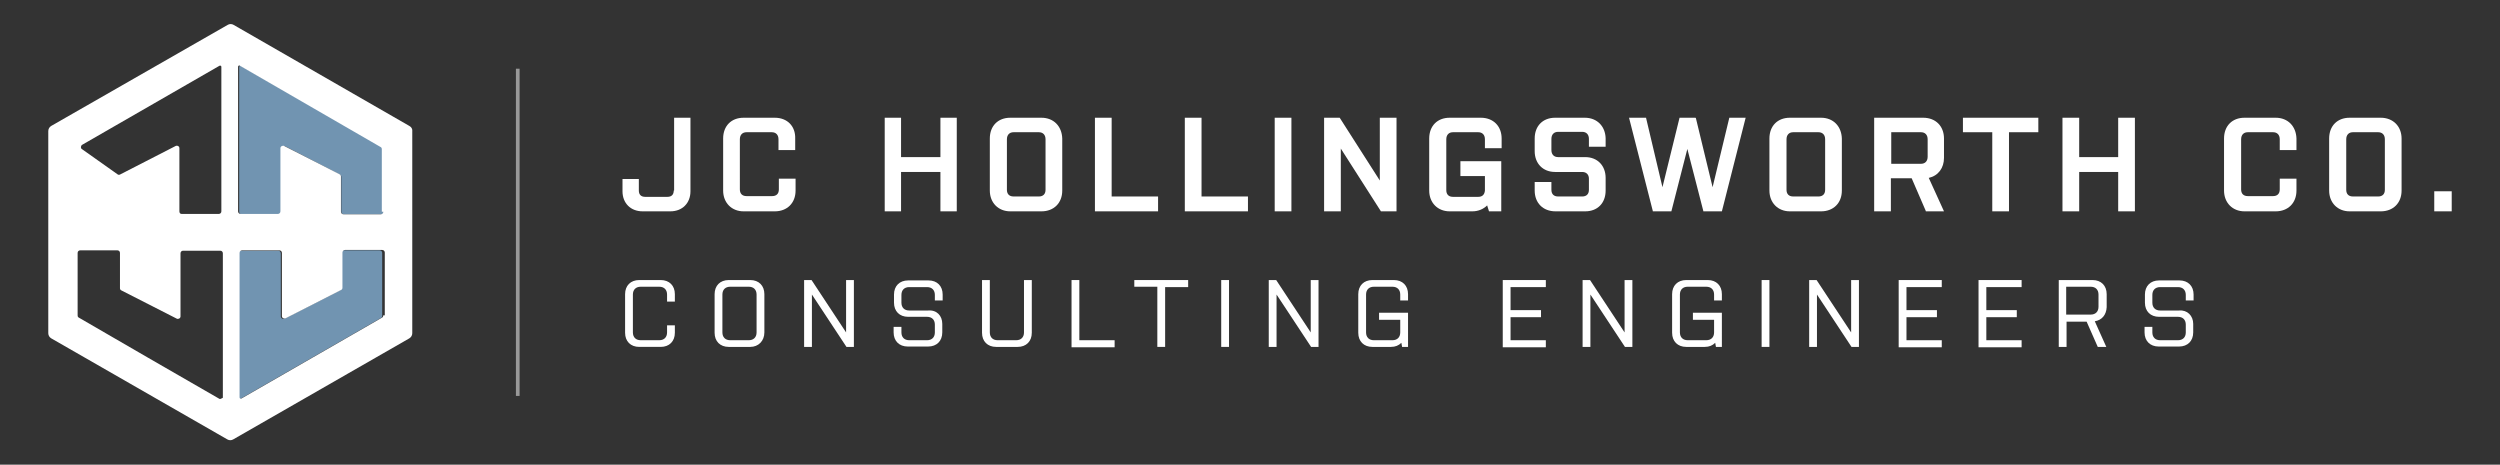
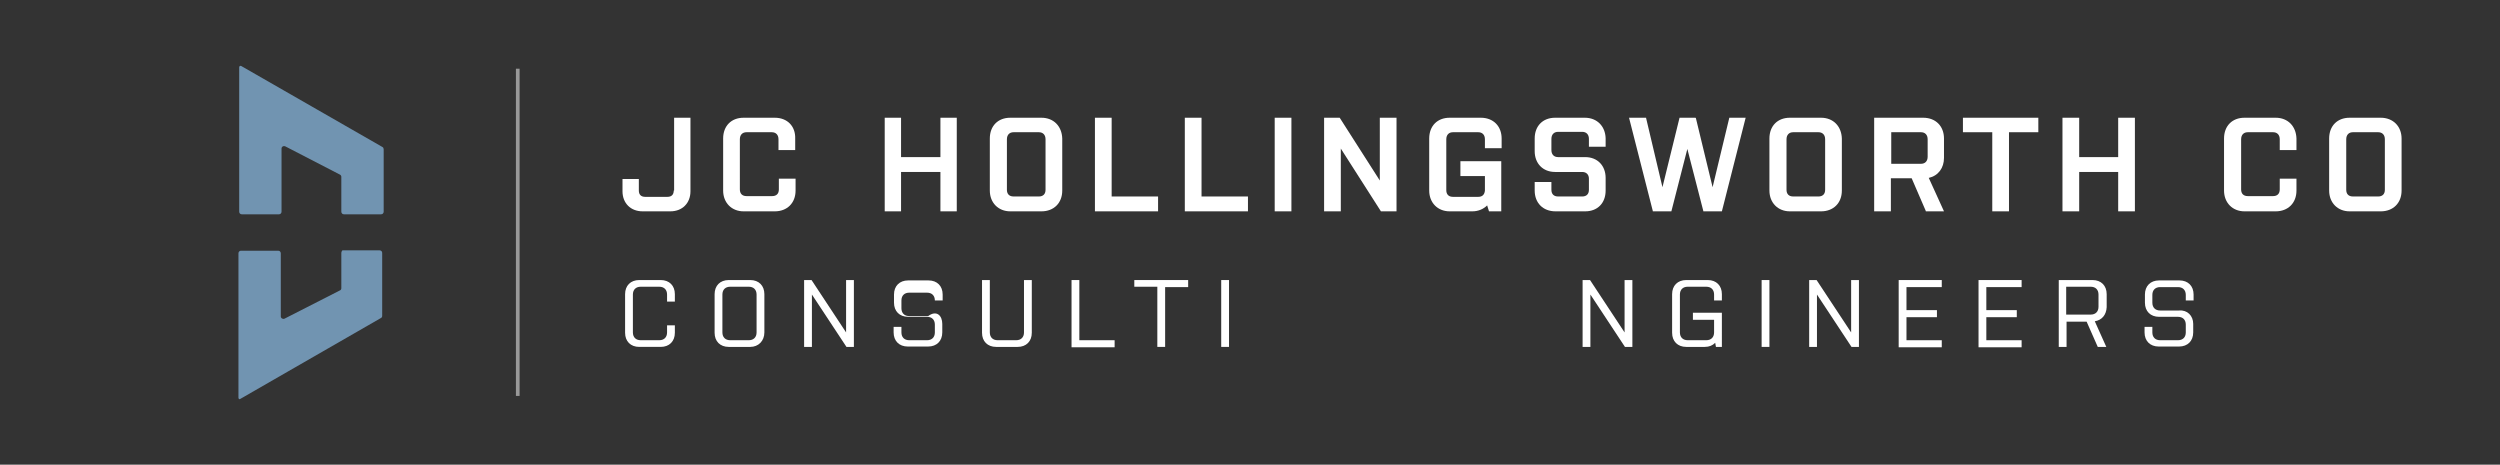
<svg xmlns="http://www.w3.org/2000/svg" version="1.1" id="Layer_1" x="0px" y="0px" viewBox="0 0 673.1 125.1" style="enable-background:new 0 0 673.1 125.1;" xml:space="preserve">
  <rect x="0" y="0" width="673.1" height="125.1" fill="#333333" stroke="none" />
  <style type="text/css">
	.st0{fill:#FFFFFF;}
	.st1{opacity:0.5;fill:none;stroke:#FFFFFF;stroke-width:0.989;stroke-miterlimit:10;}
	.st2{fill:#7194B1;}
</style>
  <g>
    <g>
      <g>
        <path class="st0" d="M181.4,51.3c0,1.1-0.6,1.7-1.7,1.7h-6c-1.1,0-1.7-0.6-1.7-1.7v-3.1h-4.4v3.3c0,3.2,2.2,5.4,5.4,5.4h7.5     c3.2,0,5.4-2.2,5.4-5.4V31.7h-4.4V51.3z" />
        <path class="st0" d="M208.6,31.7h-8.4c-3.3,0-5.5,2.2-5.5,5.6v14c0,3.3,2.3,5.6,5.5,5.6h8.4c3.3,0,5.6-2.2,5.6-5.6v-3.2h-4.5v2.9     c0,1.2-0.7,1.8-1.8,1.8H201c-1.2,0-1.8-0.7-1.8-1.8V37.5c0-1.2,0.7-1.9,1.8-1.9h6.8c1.1,0,1.8,0.7,1.8,1.9v2.9h4.5v-3.1     C214.2,34,212,31.7,208.6,31.7z" />
        <polygon class="st0" points="253.2,42.3 242.6,42.3 242.6,31.7 238.2,31.7 238.2,56.9 242.6,56.9 242.6,46.3 253.2,46.3      253.2,56.9 257.6,56.9 257.6,31.7 253.2,31.7    " />
        <path class="st0" d="M280.4,31.7H272c-3.3,0-5.5,2.2-5.5,5.6v14c0,3.3,2.3,5.6,5.5,5.6h8.4c3.3,0,5.6-2.2,5.6-5.6v-14     C285.9,34,283.7,31.7,280.4,31.7z M281.5,37.5v13.6c0,1.2-0.7,1.8-1.8,1.8h-6.8c-1.2,0-1.8-0.7-1.8-1.8V37.5     c0-1.2,0.7-1.9,1.8-1.9h6.8C280.8,35.6,281.5,36.3,281.5,37.5z" />
        <polygon class="st0" points="299.3,31.7 294.8,31.7 294.8,56.9 311.8,56.9 311.8,52.9 299.3,52.9    " />
        <polygon class="st0" points="323.5,31.7 319,31.7 319,56.9 336,56.9 336,52.9 323.5,52.9    " />
        <rect x="343.2" y="31.7" class="st0" width="4.5" height="25.2" />
        <polygon class="st0" points="371.5,48.6 360.7,31.7 356.5,31.7 356.5,56.9 361,56.9 361,40 371.8,56.9 376,56.9 376,31.7      371.5,31.7    " />
        <path class="st0" d="M398.7,31.7h-8.4c-3.3,0-5.5,2.2-5.5,5.6v14c0,3.3,2.3,5.6,5.5,5.6h6.1c1.6,0,3-0.6,4-1.6l0.5,1.6h3.3V43.4     h-11v4h6.6v3.9c-0.1,1.1-0.7,1.7-1.8,1.7h-6.8c-1.2,0-1.8-0.7-1.8-1.8V37.5c0-1.2,0.7-1.9,1.8-1.9h6.8c1.1,0,1.8,0.7,1.8,1.9v2.4     h4.5v-2.6C404.3,34,402.1,31.7,398.7,31.7z" />
        <path class="st0" d="M426.7,31.7h-8c-3.3,0-5.5,2.2-5.5,5.6v3.4c0,3.3,2.2,5.6,5.5,5.6h7.3c1.1,0,1.8,0.7,1.8,1.8v3     c0,1.2-0.7,1.8-1.8,1.8h-6.5c-1.2,0-1.8-0.7-1.8-1.8V49h-4.5v2.3c0,3.3,2.2,5.6,5.6,5.6h8c3.3,0,5.5-2.2,5.5-5.6v-3.4     c0-3.3-2.2-5.6-5.5-5.6h-7.3c-1.1,0-1.8-0.7-1.8-1.9v-3c0-1.2,0.7-1.9,1.8-1.9h6.5c1.1,0,1.8,0.7,1.8,1.9v2.1h4.5v-2.3     C432.2,34,430,31.7,426.7,31.7z" />
        <polygon class="st0" points="461.1,50.4 456.6,31.8 456.5,31.7 452.2,31.7 447.6,50.4 443.2,31.8 443.2,31.7 438.6,31.7      445,56.8 445,56.9 450,56.9 454.3,40.1 458.6,56.8 458.6,56.9 463.6,56.9 470,31.7 465.6,31.7    " />
        <path class="st0" d="M490.3,31.7h-8.4c-3.3,0-5.5,2.2-5.5,5.6v14c0,3.3,2.3,5.6,5.5,5.6h8.4c3.3,0,5.6-2.2,5.6-5.6v-14     C495.8,34,493.6,31.7,490.3,31.7z M491.4,37.5v13.6c0,1.2-0.7,1.8-1.8,1.8h-6.8c-1.2,0-1.8-0.7-1.8-1.8V37.5     c0-1.2,0.7-1.9,1.8-1.9h6.8C490.7,35.6,491.4,36.3,491.4,37.5z" />
        <path class="st0" d="M523.4,42.5v-5.2c0-3.3-2.2-5.6-5.6-5.6h-13.2v25.2h4.5V48h5.6l3.8,8.8l0,0.1h4.9l-4.1-9     C521.9,47.3,523.4,45.2,523.4,42.5z M509.2,35.6h8c1.1,0,1.8,0.7,1.8,1.9v4.7c0,1.2-0.7,1.9-1.8,1.9h-8V35.6z" />
        <polygon class="st0" points="528.5,35.6 536.4,35.6 536.4,56.9 540.9,56.9 540.9,35.6 548.8,35.6 548.8,31.7 528.5,31.7    " />
        <polygon class="st0" points="570.3,42.3 559.8,42.3 559.8,31.7 555.3,31.7 555.3,56.9 559.8,56.9 559.8,46.3 570.3,46.3      570.3,56.9 574.8,56.9 574.8,31.7 570.3,31.7    " />
        <path class="st0" d="M612.7,31.7h-8.4c-3.3,0-5.5,2.2-5.5,5.6v14c0,3.3,2.3,5.6,5.5,5.6h8.4c3.3,0,5.6-2.2,5.6-5.6v-3.2h-4.5v2.9     c0,1.2-0.7,1.8-1.8,1.8h-6.8c-1.2,0-1.8-0.7-1.8-1.8V37.5c0-1.2,0.7-1.9,1.8-1.9h6.8c1.1,0,1.8,0.7,1.8,1.9v2.9h4.5v-3.1     C618.2,34,616,31.7,612.7,31.7z" />
        <path class="st0" d="M641,31.7h-8.4c-3.3,0-5.5,2.2-5.5,5.6v14c0,3.3,2.3,5.6,5.5,5.6h8.4c3.3,0,5.6-2.2,5.6-5.6v-14     C646.6,34,644.3,31.7,641,31.7z M642.1,37.5v13.6c0,1.2-0.7,1.8-1.8,1.8h-6.8c-1.2,0-1.8-0.7-1.8-1.8V37.5c0-1.2,0.7-1.9,1.8-1.9     h6.8C641.4,35.6,642.1,36.3,642.1,37.5z" />
-         <rect x="655.4" y="51.5" class="st0" width="4.7" height="5.4" />
      </g>
      <g>
        <path class="st0" d="M179.6,81.2v-1.9c0-1.3-0.8-2.1-2.1-2.1h-5c-1.3,0-2.1,0.8-2.1,2.1v10.2c0,1.3,0.8,2.1,2.1,2.1h5     c1.3,0,2.1-0.8,2.1-2.1v-1.9h2.1v2c0,2.3-1.5,3.8-3.8,3.8h-5.8c-2.3,0-3.8-1.5-3.8-3.8V79.2c0-2.3,1.5-3.8,3.8-3.8h5.8     c2.3,0,3.8,1.5,3.8,3.8v2H179.6z" />
        <path class="st0" d="M202,93.4h-5.8c-2.3,0-3.8-1.5-3.8-3.8V79.2c0-2.3,1.5-3.8,3.8-3.8h5.8c2.3,0,3.8,1.5,3.8,3.8v10.3     C205.8,91.8,204.2,93.4,202,93.4z M203.7,79.3c0-1.3-0.8-2.1-2.1-2.1h-5c-1.3,0-2.1,0.8-2.1,2.1v10.2c0,1.3,0.8,2.1,2.1,2.1h5     c1.3,0,2.1-0.8,2.1-2.1V79.3z" />
        <path class="st0" d="M218.6,79.3v14.1h-2.1v-18h2l9.3,14.1V75.4h2.1v18h-2L218.6,79.3z" />
-         <path class="st0" d="M253.7,87.2v2.3c0,2.3-1.5,3.8-3.8,3.8h-5.5c-2.3,0-3.8-1.5-3.8-3.8V88h2.1v1.5c0,1.3,0.8,2.1,2.1,2.1h4.8     c1.3,0,2.1-0.8,2.1-2.1v-2.1c0-1.3-0.8-2.1-2.1-2.1h-5.1c-2.3,0-3.8-1.5-3.8-3.8v-2.2c0-2.3,1.5-3.8,3.8-3.8h5.5     c2.3,0,3.8,1.5,3.8,3.8v1.6h-2.1v-1.5c0-1.3-0.8-2.1-2.1-2.1h-4.8c-1.3,0-2.1,0.8-2.1,2.1v2.1c0,1.3,0.8,2.1,2.1,2.1h5.1     C252.2,83.4,253.7,85,253.7,87.2z" />
+         <path class="st0" d="M253.7,87.2v2.3c0,2.3-1.5,3.8-3.8,3.8h-5.5c-2.3,0-3.8-1.5-3.8-3.8V88h2.1v1.5c0,1.3,0.8,2.1,2.1,2.1h4.8     c1.3,0,2.1-0.8,2.1-2.1v-2.1c0-1.3-0.8-2.1-2.1-2.1h-5.1c-2.3,0-3.8-1.5-3.8-3.8v-2.2c0-2.3,1.5-3.8,3.8-3.8h5.5     c2.3,0,3.8,1.5,3.8,3.8v1.6h-2.1c0-1.3-0.8-2.1-2.1-2.1h-4.8c-1.3,0-2.1,0.8-2.1,2.1v2.1c0,1.3,0.8,2.1,2.1,2.1h5.1     C252.2,83.4,253.7,85,253.7,87.2z" />
        <path class="st0" d="M277.8,75.4v14.2c0,2.3-1.5,3.8-3.8,3.8h-5.8c-2.3,0-3.8-1.5-3.8-3.8V75.4h2.1v14.1c0,1.3,0.8,2.1,2.1,2.1h5     c1.3,0,2.1-0.8,2.1-2.1V75.4H277.8z" />
        <path class="st0" d="M288.5,75.4h2.1v16.2h9.5v1.9h-11.6V75.4z" />
        <path class="st0" d="M305.4,75.4h14.5v1.9h-6.2v16.1h-2.1V77.2h-6.2V75.4z" />
        <path class="st0" d="M328.8,75.4h2.1v18h-2.1V75.4z" />
-         <path class="st0" d="M343.7,79.3v14.1h-2.1v-18h2l9.3,14.1V75.4h2.1v18h-2L343.7,79.3z" />
-         <path class="st0" d="M379.1,93.4h-1.6l-0.2-1.1c-0.7,0.7-1.6,1.1-2.8,1.1h-5c-2.3,0-3.8-1.5-3.8-3.8V79.2c0-2.3,1.5-3.8,3.8-3.8     h5.8c2.3,0,3.8,1.5,3.8,3.8v1.7H377v-1.6c0-1.3-0.8-2.1-2.1-2.1h-5c-1.3,0-2.1,0.8-2.1,2.1v10.2c0,1.3,0.8,2.1,2.1,2.1h5     c1.3,0,2.1-0.8,2.1-2.1v-3.4h-5.7v-1.9h7.8V93.4z" />
-         <path class="st0" d="M404.6,75.4h11.6v1.9h-9.5v6.2h8.2v1.9h-8.2v6.2h9.5v1.9h-11.6V75.4z" />
        <path class="st0" d="M428.2,79.3v14.1h-2.1v-18h2l9.3,14.1V75.4h2.1v18h-2L428.2,79.3z" />
        <path class="st0" d="M463.6,93.4H462l-0.2-1.1c-0.7,0.7-1.6,1.1-2.8,1.1h-5c-2.3,0-3.8-1.5-3.8-3.8V79.2c0-2.3,1.5-3.8,3.8-3.8     h5.8c2.3,0,3.8,1.5,3.8,3.8v1.7h-2.1v-1.6c0-1.3-0.8-2.1-2.1-2.1h-5c-1.3,0-2.1,0.8-2.1,2.1v10.2c0,1.3,0.8,2.1,2.1,2.1h5     c1.3,0,2.1-0.8,2.1-2.1v-3.4h-5.7v-1.9h7.8V93.4z" />
        <path class="st0" d="M474.3,75.4h2.1v18h-2.1V75.4z" />
        <path class="st0" d="M489.2,79.3v14.1h-2.1v-18h2l9.3,14.1V75.4h2.1v18h-2L489.2,79.3z" />
        <path class="st0" d="M511.2,75.4h11.6v1.9h-9.5v6.2h8.2v1.9h-8.2v6.2h9.5v1.9h-11.6V75.4z" />
        <path class="st0" d="M532.7,75.4h11.6v1.9h-9.5v6.2h8.2v1.9h-8.2v6.2h9.5v1.9h-11.6V75.4z" />
        <path class="st0" d="M564,86.5l3.1,6.9h-2.3l-3-6.8h-5.4v6.8h-2.1v-18h9.1c2.3,0,3.8,1.5,3.8,3.8v3.5     C567.1,84.8,565.9,86.2,564,86.5z M565,79.3c0-1.3-0.8-2.1-2.1-2.1h-6.6v7.5h6.6c1.3,0,2.1-0.8,2.1-2.1V79.3z" />
        <path class="st0" d="M590.5,87.2v2.3c0,2.3-1.5,3.8-3.8,3.8h-5.5c-2.3,0-3.8-1.5-3.8-3.8V88h2.1v1.5c0,1.3,0.8,2.1,2.1,2.1h4.8     c1.3,0,2.1-0.8,2.1-2.1v-2.1c0-1.3-0.8-2.1-2.1-2.1h-5.1c-2.3,0-3.8-1.5-3.8-3.8v-2.2c0-2.3,1.5-3.8,3.8-3.8h5.5     c2.3,0,3.8,1.5,3.8,3.8v1.6h-2.1v-1.5c0-1.3-0.8-2.1-2.1-2.1h-4.8c-1.3,0-2.1,0.8-2.1,2.1v2.1c0,1.3,0.8,2.1,2.1,2.1h5.1     C588.9,83.4,590.5,85,590.5,87.2z" />
      </g>
    </g>
    <line class="st1" x1="139.4" y1="18.5" x2="139.4" y2="106.6" />
    <path class="st2" d="M91.9,68.1v9.5c0,0.2-0.1,0.5-0.4,0.6l-14.9,7.6c-0.4,0.2-1-0.1-1-0.6v-17c0-0.4-0.3-0.7-0.7-0.7h-10   c-0.4,0-0.7,0.3-0.7,0.7l0,38.9c0,0.3,0.3,0.5,0.5,0.3l37.9-21.8c0.2-0.1,0.3-0.3,0.3-0.6V68.1c0-0.4-0.3-0.7-0.7-0.7h-10   C92.2,67.4,91.9,67.7,91.9,68.1z" />
    <path class="st2" d="M64.4,18.1l0,38.9c0,0.4,0.3,0.7,0.7,0.7h10c0.4,0,0.7-0.3,0.7-0.7V40c0-0.5,0.5-0.8,1-0.6L91.5,47   c0.2,0.1,0.4,0.3,0.4,0.6V57c0,0.4,0.3,0.7,0.7,0.7h10c0.4,0,0.7-0.3,0.7-0.7V40.2c0-0.2-0.1-0.5-0.3-0.6L65,17.8   C64.7,17.6,64.4,17.8,64.4,18.1z" />
-     <path class="st0" d="M110.2,33.9L62.9,6.7c-0.5-0.3-1.1-0.3-1.6,0L13.8,33.9c-0.5,0.3-0.8,0.8-0.8,1.4v54.4c0,0.6,0.3,1.1,0.8,1.4   l47.4,27.2c0.5,0.3,1.1,0.3,1.6,0l47.4-27.2c0.5-0.3,0.8-0.8,0.8-1.4V35.4C111.1,34.8,110.8,34.2,110.2,33.9z M22.1,39l37-21.3   c0.2-0.1,0.5,0,0.5,0.3l0,38.9c0,0.4-0.3,0.7-0.7,0.7c-4.3,0-8.5,0-10,0c-0.4,0-0.6-0.3-0.6-0.7l0-17c0-0.5-0.5-0.8-1-0.6l-15,7.7   c-0.2,0.1-0.5,0.1-0.7-0.1L22,40.1C21.7,39.9,21.7,39.3,22.1,39z M59.1,107.4c-4.4-2.5-34.5-19.9-37.9-21.9   c-0.2-0.1-0.3-0.3-0.3-0.6V68.1c0-0.4,0.3-0.7,0.7-0.7h10c0.4,0,0.7,0.3,0.7,0.7v9.5c0,0.2,0.1,0.5,0.4,0.6l14.9,7.6   c0.4,0.2,1-0.1,1-0.6l0-17c0-0.4,0.3-0.7,0.7-0.7h10c0.4,0,0.7,0.3,0.7,0.7l0,38.9C59.6,107.3,59.3,107.5,59.1,107.4z M103.2,84.9   c0,0.2-0.1,0.5-0.3,0.6L65,107.3c-0.2,0.1-0.5,0-0.5-0.3l0-38.9c0-0.4,0.3-0.7,0.7-0.7h10c0.4,0,0.7,0.3,0.7,0.7v17   c0,0.5,0.5,0.8,1,0.6l14.9-7.6c0.2-0.1,0.4-0.3,0.4-0.6v-9.5c0-0.4,0.3-0.7,0.7-0.7h10c0.4,0,0.7,0.3,0.7,0.7V84.9z M103.2,57   c0,0.4-0.3,0.7-0.7,0.7h-10c-0.4,0-0.7-0.3-0.7-0.7v-9.5c0-0.2-0.1-0.5-0.4-0.6l-14.9-7.6c-0.4-0.2-1,0.1-1,0.6v17   c0,0.4-0.3,0.7-0.7,0.7h-10c-0.4,0-0.7-0.3-0.7-0.7l0-38.9c0-0.3,0.3-0.5,0.5-0.3l37.9,21.9c0.2,0.1,0.3,0.3,0.3,0.6V57z" />
  </g>
</svg>